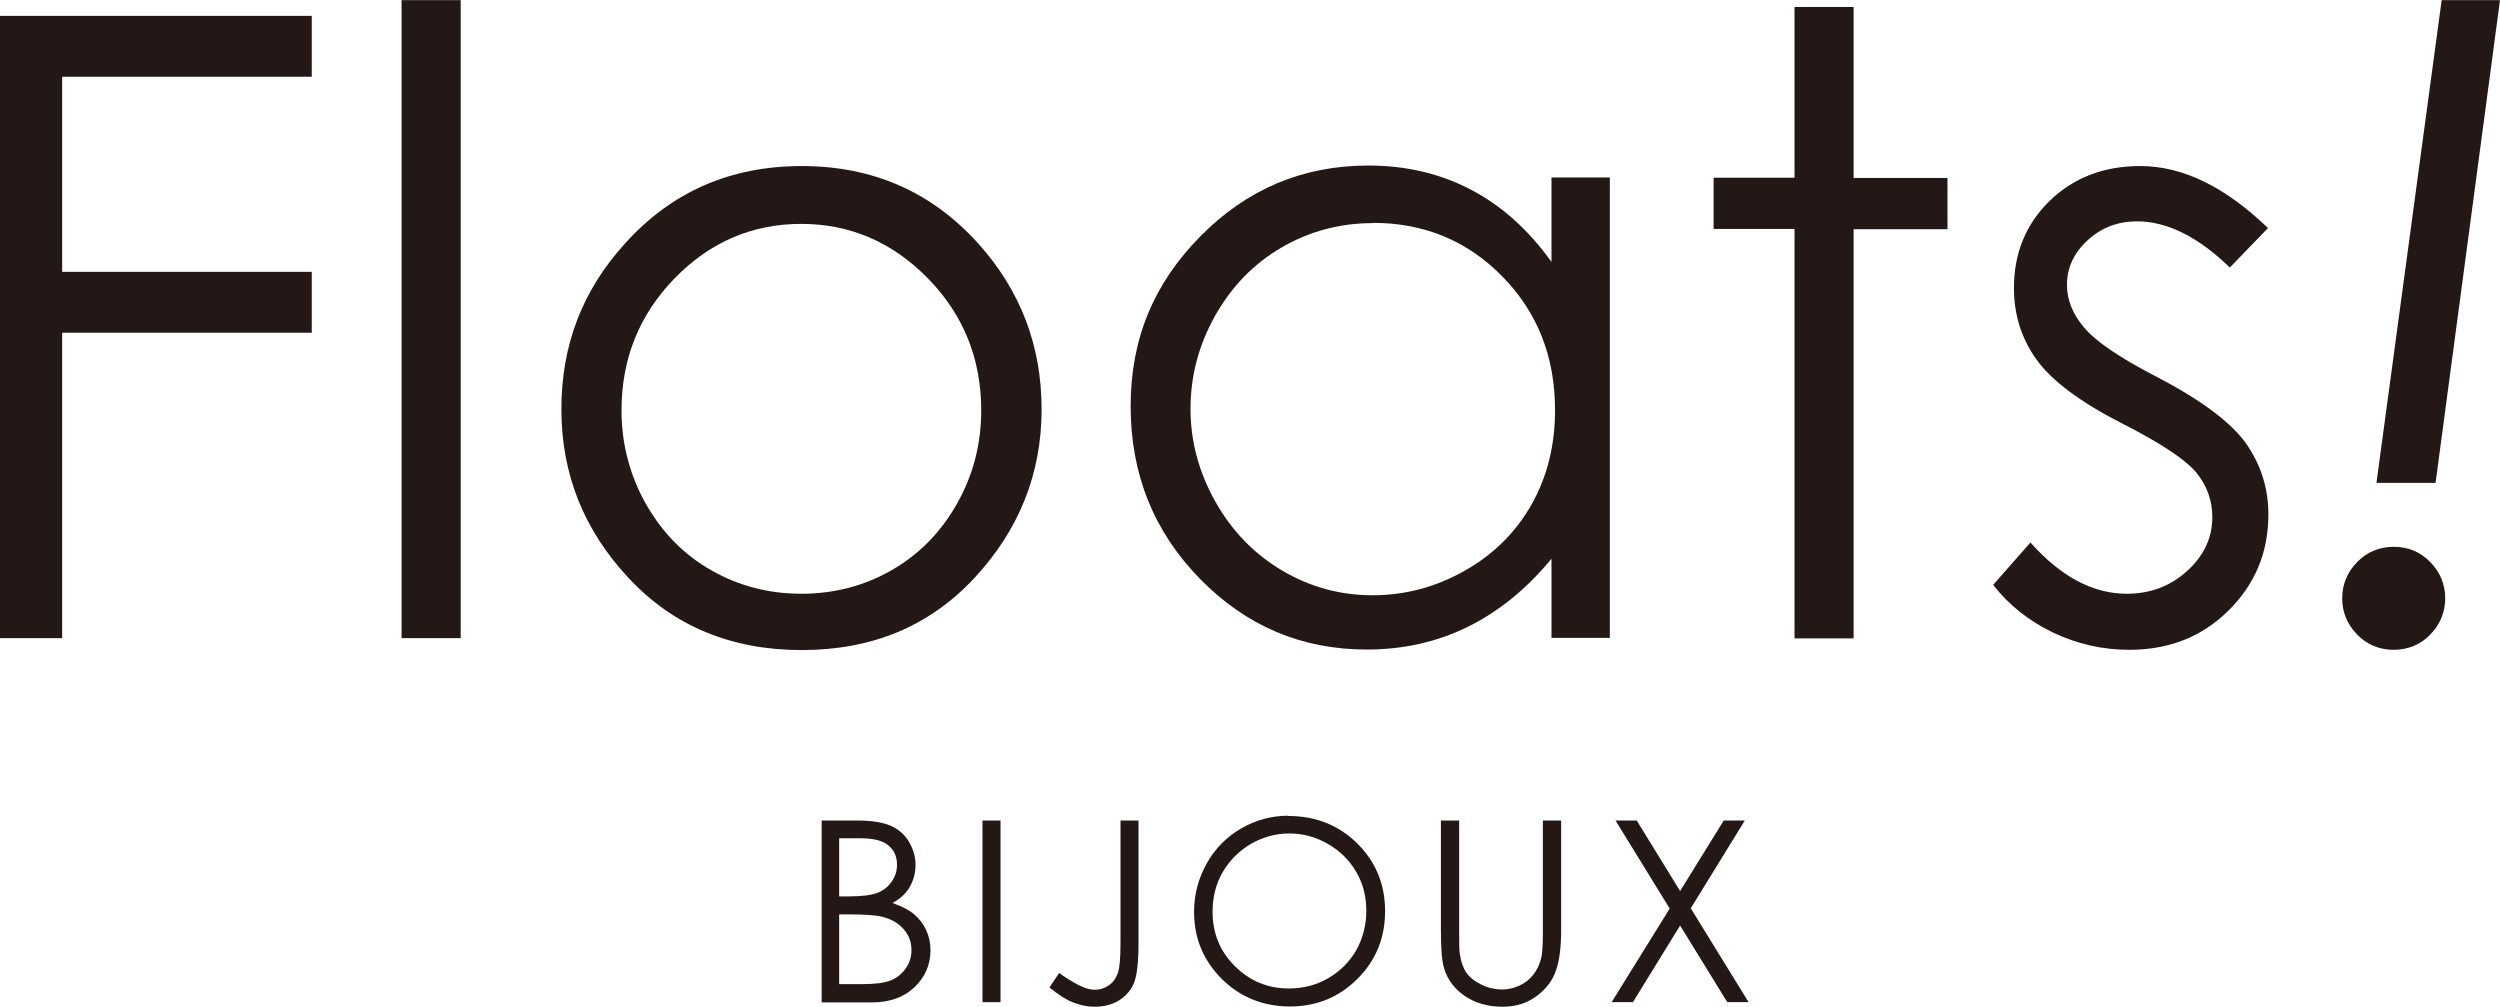
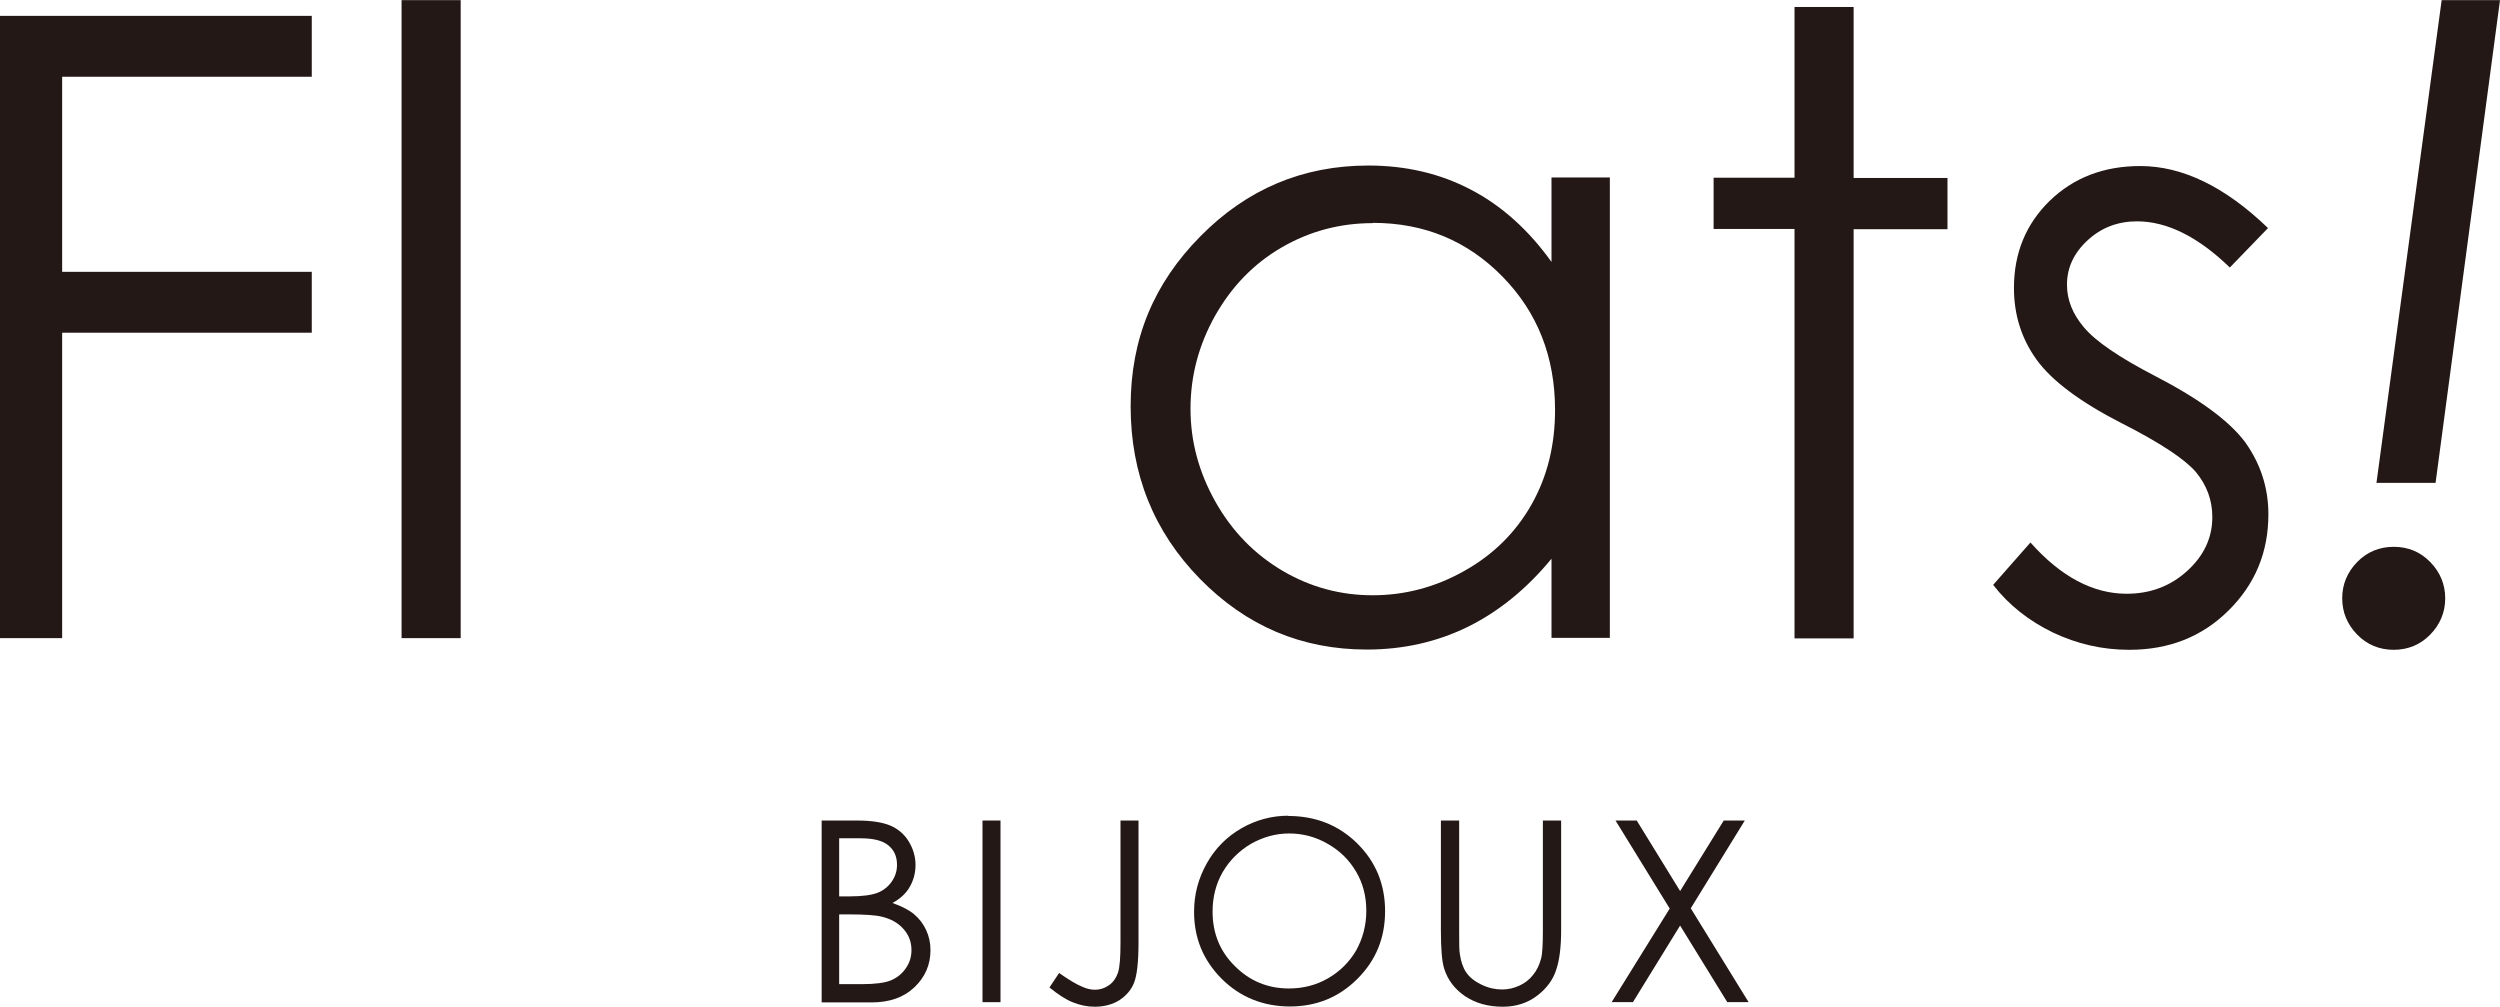
<svg xmlns="http://www.w3.org/2000/svg" id="_レイヤー_2" width="34.77mm" height="14mm" viewBox="0 0 98.55 39.67">
  <g id="_レイヤー_1-2">
    <path d="M0,.62h12.29v2.4H2.45v7.69h9.84v2.4H2.45v12.04H0V.62Z" style="fill:#231815;" />
    <path d="M15.83,0h2.33v25.15h-2.33V0Z" style="fill:#231815;" />
-     <path d="M31.6,6.54c2.8,0,5.11,1.01,6.95,3.04,1.67,1.85,2.51,4.03,2.51,6.55s-.88,4.75-2.65,6.65c-1.77,1.9-4.03,2.84-6.81,2.84s-5.06-.95-6.82-2.84c-1.77-1.89-2.65-4.11-2.65-6.65s.83-4.69,2.51-6.54c1.84-2.04,4.16-3.05,6.97-3.05ZM31.59,8.82c-1.94,0-3.61.72-5,2.15-1.39,1.43-2.09,3.17-2.09,5.2,0,1.31.32,2.54.95,3.67.64,1.13,1.49,2.01,2.58,2.63,1.08.62,2.27.93,3.56.93s2.48-.31,3.56-.93c1.08-.62,1.94-1.49,2.58-2.63.64-1.13.95-2.36.95-3.67,0-2.03-.7-3.77-2.1-5.2-1.4-1.43-3.07-2.15-5-2.15Z" style="fill:#231815;" />
    <path d="M63.46,7v18.14h-2.3v-3.12c-.98,1.19-2.08,2.08-3.29,2.68-1.22.6-2.55.9-3.99.9-2.57,0-4.76-.93-6.58-2.79s-2.73-4.13-2.73-6.8.92-4.85,2.75-6.7c1.83-1.86,4.04-2.79,6.62-2.79,1.49,0,2.84.32,4.04.95,1.21.63,2.27,1.58,3.18,2.85v-3.33h2.3ZM54.12,8.79c-1.3,0-2.5.32-3.6.96s-1.97,1.54-2.62,2.69c-.65,1.16-.97,2.38-.97,3.67s.33,2.5.98,3.66c.66,1.17,1.54,2.07,2.64,2.72,1.1.65,2.29.97,3.56.97s2.49-.32,3.63-.97c1.14-.64,2.02-1.52,2.64-2.62s.92-2.34.92-3.71c0-2.1-.69-3.85-2.07-5.26-1.38-1.41-3.08-2.12-5.11-2.12Z" style="fill:#231815;" />
    <path d="M70.74.27h2.33v6.74h3.7v2.02h-3.7v16.13h-2.33V9.02h-3.19v-2.02h3.19V.27Z" style="fill:#231815;" />
    <path d="M89.4,8.99l-1.5,1.55c-1.25-1.21-2.47-1.82-3.66-1.82-.76,0-1.41.25-1.95.75-.54.5-.81,1.08-.81,1.75,0,.59.22,1.15.67,1.68.45.54,1.38,1.18,2.81,1.92,1.74.9,2.92,1.77,3.54,2.6.61.85.92,1.8.92,2.85,0,1.49-.52,2.75-1.57,3.79s-2.35,1.55-3.92,1.55c-1.05,0-2.05-.23-3-.68-.95-.46-1.74-1.08-2.36-1.88l1.47-1.67c1.19,1.34,2.46,2.02,3.79,2.02.94,0,1.73-.3,2.39-.9.66-.6.99-1.31.99-2.12,0-.67-.22-1.26-.65-1.78-.44-.51-1.42-1.16-2.94-1.93-1.64-.84-2.75-1.68-3.34-2.5-.59-.82-.89-1.76-.89-2.82,0-1.38.47-2.52,1.41-3.44.94-.91,2.13-1.37,3.57-1.37,1.67,0,3.35.82,5.04,2.45Z" style="fill:#231815;" />
    <path d="M94.36,21.55c.57,0,1.05.2,1.44.6s.59.88.59,1.43-.2,1.03-.59,1.43c-.39.4-.88.6-1.44.6s-1.05-.2-1.44-.6c-.39-.4-.59-.88-.59-1.43s.2-1.03.59-1.43.88-.6,1.44-.6ZM96.25,0h2.3l-2.54,19.03h-2.33l2.57-19.03Z" style="fill:#231815;" />
    <path d="M32.38,32.34h1.41c.57,0,1,.07,1.31.2.3.13.55.34.72.62s.27.59.27.93c0,.32-.08.61-.23.87-.15.26-.38.47-.68.63.37.13.66.28.86.45.2.17.36.38.47.62.11.24.17.5.17.79,0,.57-.21,1.06-.63,1.46s-.98.6-1.69.6h-1.97v-7.16ZM33.08,33.04v2.29h.41c.5,0,.86-.05,1.1-.14.23-.09.42-.24.56-.44.14-.2.21-.42.21-.66,0-.33-.11-.58-.34-.77s-.59-.28-1.09-.28h-.83ZM33.08,36.05v2.74h.89c.52,0,.91-.05,1.15-.15.24-.1.44-.26.59-.48.15-.22.22-.45.22-.71,0-.32-.1-.59-.31-.83-.21-.24-.49-.4-.86-.49-.24-.06-.67-.09-1.27-.09h-.4Z" style="fill:#231815;" />
    <path d="M38.73,32.34h.71v7.16h-.71v-7.16Z" style="fill:#231815;" />
    <path d="M44.17,32.34h.71v4.83c0,.74-.06,1.26-.17,1.55-.11.29-.31.52-.58.7-.27.17-.6.26-.98.26-.29,0-.57-.06-.85-.17-.28-.11-.59-.31-.93-.59l.38-.57c.37.26.68.45.93.55.16.07.32.11.48.11.21,0,.39-.06.56-.18.17-.12.28-.29.35-.49.07-.21.1-.6.1-1.19v-4.81Z" style="fill:#231815;" />
    <path d="M50.78,32.16c1.08,0,1.99.36,2.72,1.08.73.72,1.1,1.61,1.1,2.67s-.36,1.94-1.09,2.67c-.73.73-1.62,1.09-2.66,1.09s-1.96-.36-2.69-1.09c-.73-.73-1.09-1.61-1.09-2.64,0-.69.17-1.32.5-1.91.33-.59.79-1.05,1.36-1.38.57-.33,1.2-.5,1.86-.5ZM50.82,32.85c-.53,0-1.03.14-1.51.41-.47.28-.84.65-1.11,1.11-.27.47-.4.99-.4,1.56,0,.85.29,1.57.88,2.15.59.59,1.3.88,2.13.88.56,0,1.07-.13,1.54-.4s.84-.64,1.11-1.1c.26-.47.4-.99.4-1.56s-.13-1.08-.4-1.54-.64-.83-1.12-1.1c-.48-.28-.99-.41-1.53-.41Z" style="fill:#231815;" />
    <path d="M56.81,32.34h.71v4.32c0,.51,0,.83.03.96.04.28.12.52.25.71s.33.35.6.48c.27.13.54.19.81.19.24,0,.46-.05.68-.15s.4-.24.54-.42c.15-.18.25-.39.32-.65.05-.18.07-.55.07-1.12v-4.32h.72v4.32c0,.64-.06,1.16-.19,1.55-.12.39-.37.74-.75,1.03s-.83.44-1.36.44c-.58,0-1.07-.14-1.48-.41-.41-.28-.69-.64-.83-1.09-.09-.28-.13-.78-.13-1.51v-4.32Z" style="fill:#231815;" />
    <path d="M63.68,32.34h.84l1.71,2.78,1.72-2.78h.83l-2.13,3.46,2.28,3.7h-.84l-1.86-3.02-1.86,3.02h-.84l2.29-3.69-2.13-3.46Z" style="fill:#231815;" />
  </g>
</svg>